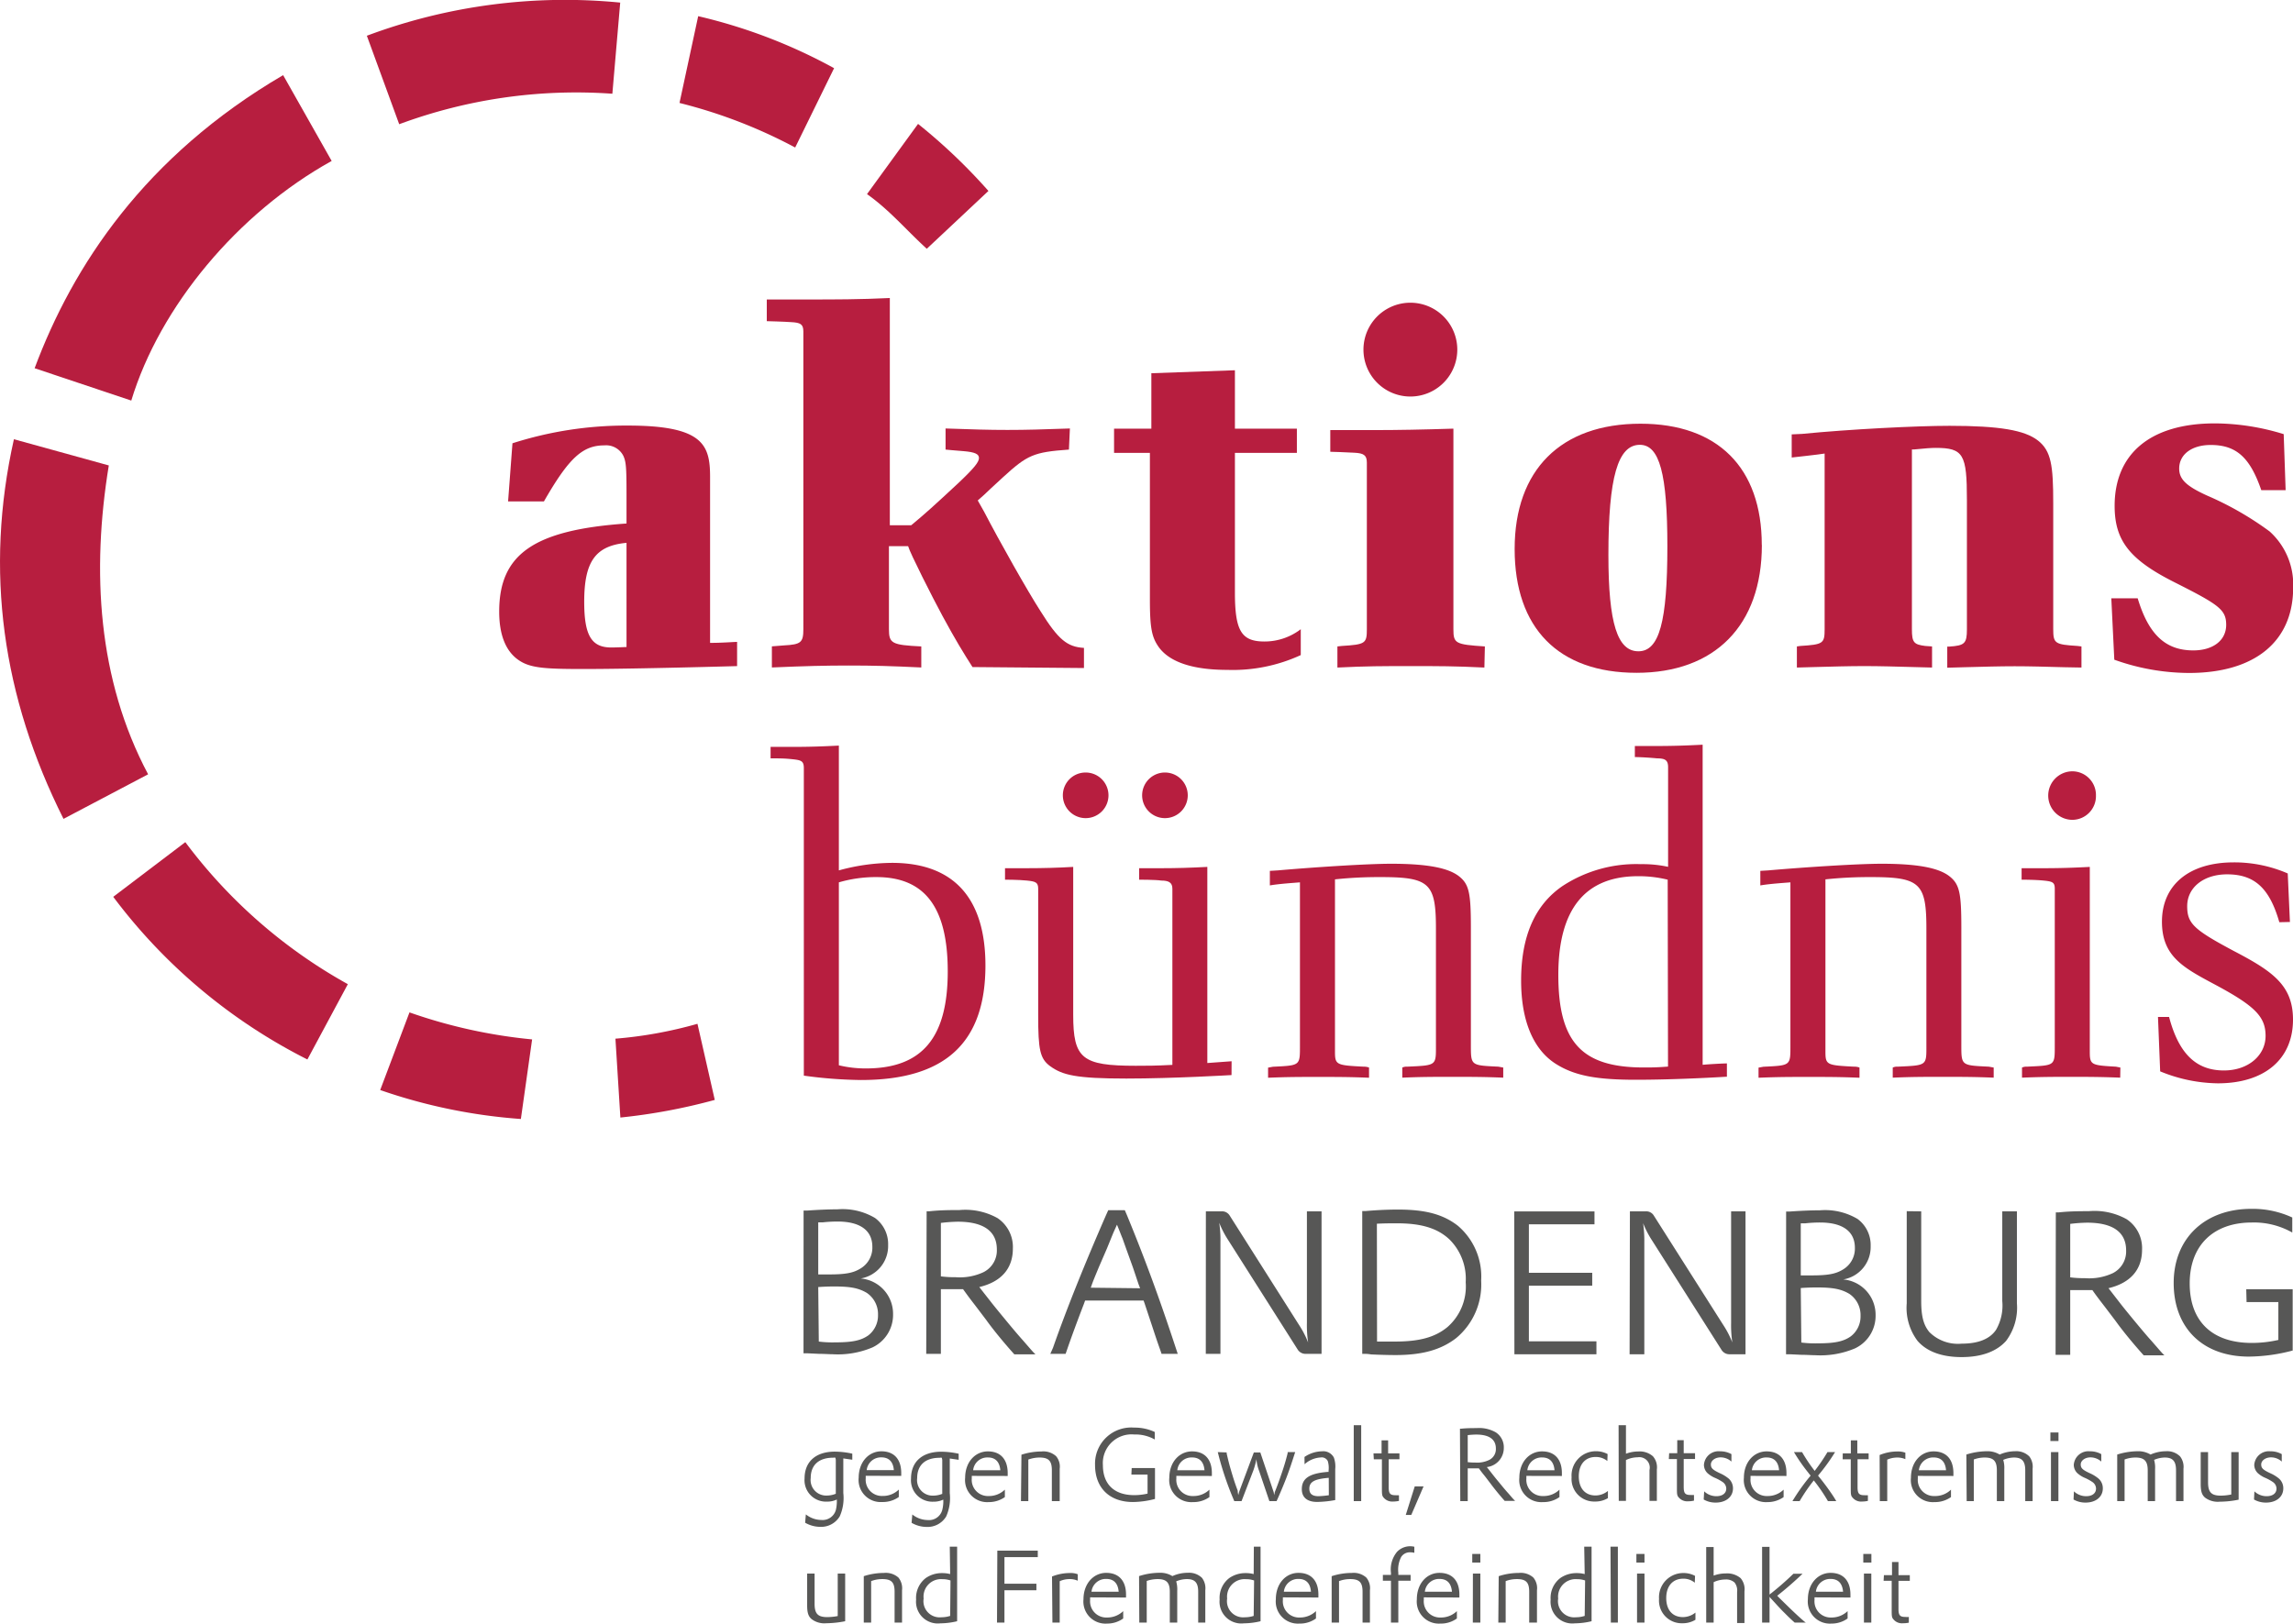
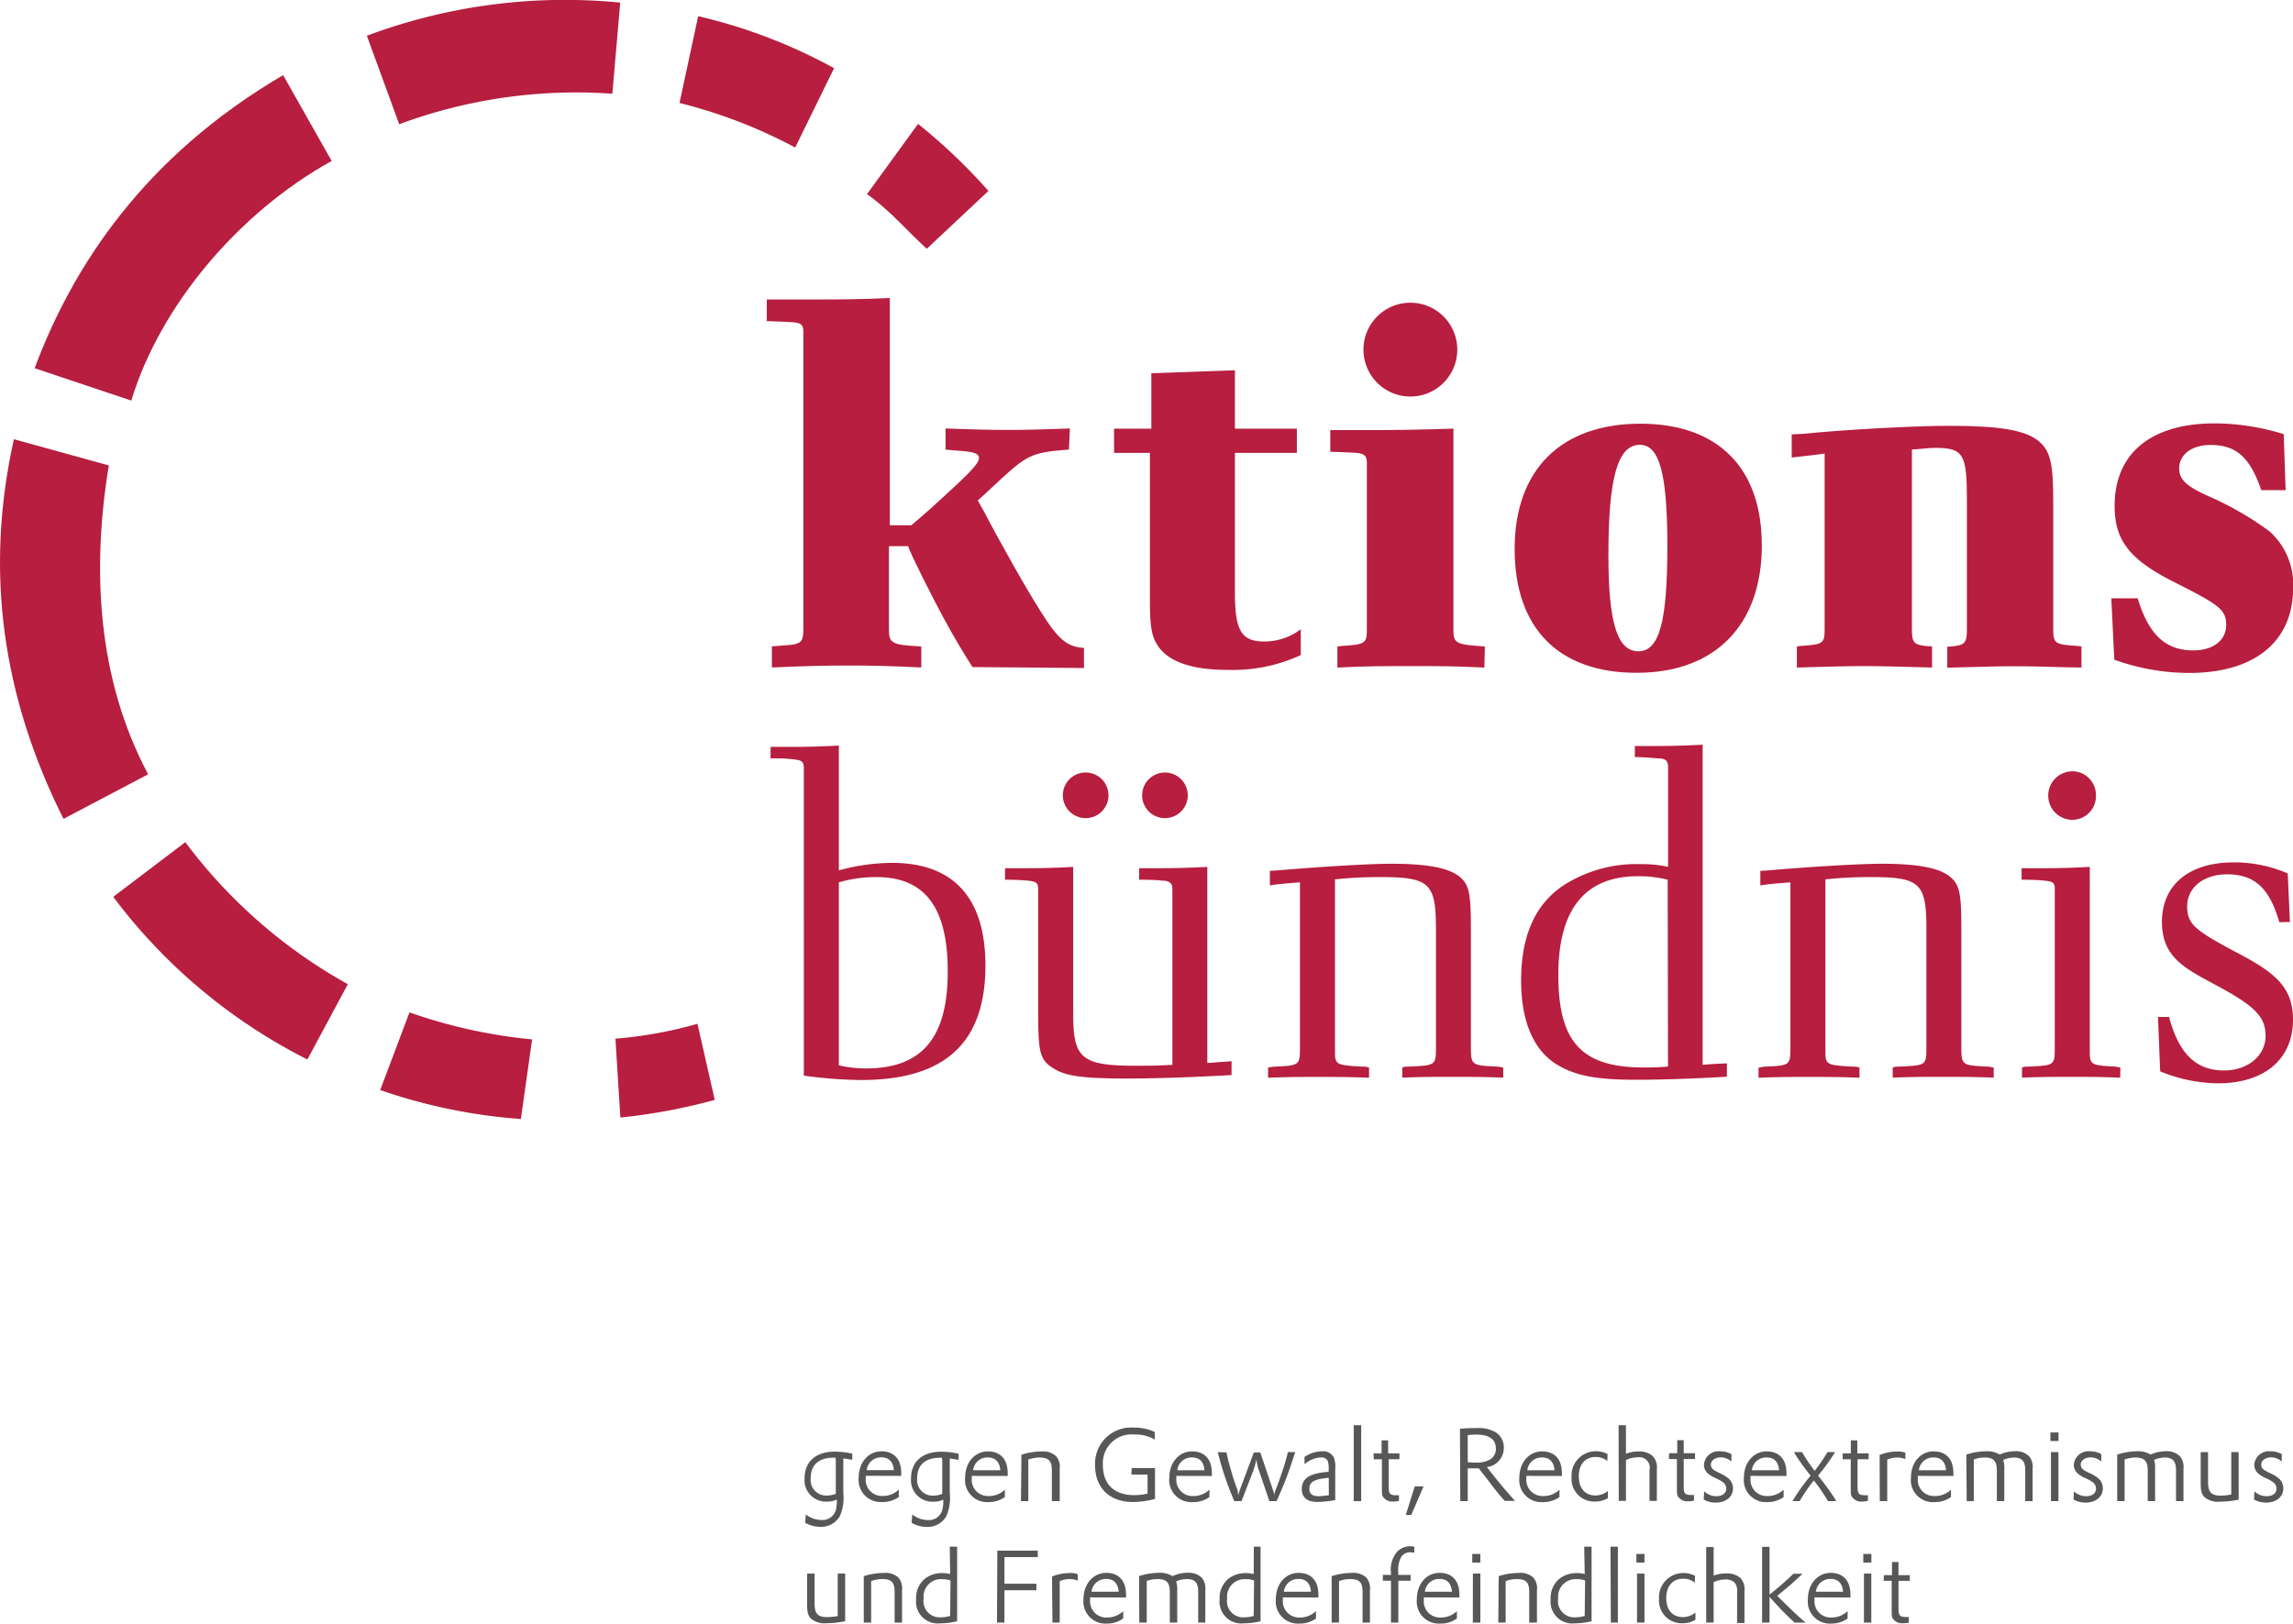
<svg xmlns="http://www.w3.org/2000/svg" viewBox="0 0 283.46 200.77">
  <defs>
    <style>.cls-1{fill:none;}.cls-2{clip-path:url(#clip-path);}.cls-3{fill:#b71e3f;}.cls-4{fill:#575756;}</style>
    <clipPath id="clip-path" transform="translate(0 0)">
      <rect class="cls-1" width="283.46" height="200.77" />
    </clipPath>
  </defs>
  <g id="Ebene_2" data-name="Ebene 2">
    <g id="Ebene_1-2" data-name="Ebene 1">
      <g class="cls-2">
        <path class="cls-3" d="M206.12,67.53c0,9.36-1,13-3.58,13s-3.71-3.41-3.71-11.91C198.83,59,200,55,202.72,55c2.43,0,3.4,3.58,3.4,12.57m11.67-.18c0-9.6-5.47-15-15-15-9.84,0-15.55,5.71-15.55,15.49s5.41,15.31,15.07,15.31,15.49-5.83,15.49-15.8" transform="translate(0 0)" />
-         <path class="cls-3" d="M77.45,80s-1.22.06-1.88.06c-2.44,0-3.35-1.46-3.35-5.65,0-5,1.4-6.93,5.23-7.29Zm13.67,2.37v-3c-.43,0-1.82.12-3.34.12V59c0-3.95-.79-6.38-10.15-6.38a46,46,0,0,0-14.28,2.19L62.81,62h4.43c3.1-5.41,4.8-6.93,7.47-6.93a2.38,2.38,0,0,1,2.37,1.34c.31.72.37,1.39.37,4.67v3.65C66,65.53,61.71,68.51,61.71,75.62c0,2.85.79,4.8,2.25,5.89s3.22,1.21,8.2,1.21c6.38,0,19-.36,19-.36" transform="translate(0 0)" />
        <path class="cls-3" d="M282.55,60.61l-.24-6.93a29.24,29.24,0,0,0-8.51-1.33c-7.9,0-12.39,3.7-12.39,10.2,0,4.26,1.82,6.63,7.35,9.42s6.44,3.4,6.44,5.29-1.58,3.16-4.07,3.16c-3.46,0-5.53-2-6.87-6.44H261l.37,7.59a27.54,27.54,0,0,0,9.23,1.64c8.14,0,12.88-3.89,12.88-10.57a8.83,8.83,0,0,0-2.91-6.93,39,39,0,0,0-7.72-4.43c-2.55-1.16-3.46-2-3.46-3.34,0-1.77,1.58-2.92,3.89-2.92,3.16,0,4.86,1.52,6.26,5.59Z" transform="translate(0 0)" />
        <path class="cls-3" d="M257.31,82.54V79.93l-.49-.06c-2.79-.18-3-.3-3-2.07V62.19c0-4.62-.25-6.44-1.89-7.72s-4.74-1.82-10.93-1.82c-4.07,0-12.34.42-18.23,1l-1.28.06v2.86s3.41-.37,4.07-.49V77.8c0,1.77-.18,1.89-3,2.07l-.43.06v2.61l2.13-.06c2.25-.06,4.31-.12,6.19-.12s4,.06,6.14.12l2.25.06V79.93l-.85-.06c-1.4-.18-1.64-.43-1.64-2.07V55.57h.3c1.34-.13,2.07-.19,2.62-.19,3.46,0,3.88.79,3.88,6.44v16c0,1.77-.3,2-2.18,2.13h-.25v2.61l2.13-.06c2.31-.06,4.31-.12,6.2-.12s3.89.06,6.13.12Z" transform="translate(0 0)" />
        <path class="cls-3" d="M183.56,79.93c-3.65-.24-3.89-.37-3.89-2.13V53c-3.77.12-6.81.18-10,.18h-5.22v2.68c.3,0,1.88.06,3,.12s1.52.3,1.52,1.21V77.8c0,1.76-.18,1.89-3.1,2.07l-.54.06v2.61c3.64-.18,5.59-.18,9.05-.18s5.47,0,9.12.18Z" transform="translate(0 0)" />
        <path class="cls-3" d="M180.15,43.23a5.8,5.8,0,1,0-11.6,0,5.8,5.8,0,0,0,11.6,0" transform="translate(0 0)" />
        <path class="cls-3" d="M160.8,77.8a7.36,7.36,0,0,1-4.49,1.52c-2.86,0-3.65-1.33-3.65-6.07V56h7.66V53h-7.66V45.78l-10.33.37V53h-4.61v3h4.43V74.1c0,3.64.24,4.74,1.16,6,1.39,1.82,4.25,2.73,8.44,2.73A20.06,20.06,0,0,0,160.8,81Z" transform="translate(0 0)" />
        <path class="cls-3" d="M134,82.6V80.11c-2.06-.12-3.16-1-5.34-4.49-1.58-2.44-5.11-8.69-7-12.34l-.79-1.4c.61-.54.91-.79,1.58-1.45L124,59c3-2.74,3.76-3.1,8.14-3.41l.12-2.61c-3.46.12-5.35.18-7.72.18s-4.19-.06-7.65-.18v2.61s1.34.13,2.19.19c1.45.12,1.94.36,1.94.85s-.55,1.21-2.55,3.1c-3,2.79-4,3.7-5.83,5.22H110V36.85c-3.76.18-6.8.18-10,.18H94.79v2.68s2.25.06,3,.12c1.15.06,1.52.24,1.52,1.15V77.8c0,1.64-.3,1.89-2.37,2l-1.52.12v2.61c4.19-.18,6.56-.24,9.54-.24s5.16.06,8.93.24V79.93c-3.64-.18-4-.37-4-2.13V67.53h2.37c.24.86,3,6.32,4.25,8.63,1.58,2.92,2.62,4.62,3.71,6.32Z" transform="translate(0 0)" />
        <path class="cls-3" d="M206.2,131.88c-1.42.11-2.08.11-3,.11-7.66,0-10.56-3.12-10.56-11.45,0-8.15,3.34-12.2,9.85-12.2a15,15,0,0,1,3.67.43Zm7.28,1.2v-1.59c-.6,0-2.41.11-3,.17V92.08c-2.08.11-3.78.16-5.53.16s-2.85,0-2.85,0v1.37c.77,0,2.2.1,2.74.16,1,0,1.37.22,1.37,1.09v12.32a15,15,0,0,0-3.39-.33,16.62,16.62,0,0,0-9.64,2.69c-3.45,2.35-5.14,6.24-5.14,11.71,0,5,1.53,8.6,4.38,10.35,2.29,1.42,5,1.91,9.8,1.91,5.36,0,11.27-.38,11.27-.38" transform="translate(0 0)" />
        <path class="cls-3" d="M117.16,120.11c0,8.15-3.12,12-10.13,12a14.16,14.16,0,0,1-3.33-.39V109.1a16.25,16.25,0,0,1,4.65-.65c6,0,8.81,3.77,8.81,11.66m4.66-.72c0-8.37-3.95-12.7-11.55-12.7a25.4,25.4,0,0,0-6.57.93V92.19c-2.09.11-3.78.16-5.59.16l-2.85,0v1.42c1.26,0,1.7,0,2.74.11s1.37.22,1.37,1.09V133a55.3,55.3,0,0,0,7.06.54c10.4,0,15.39-4.59,15.39-14.18" transform="translate(0 0)" />
        <path class="cls-3" d="M283.08,114l-.27-6a16.59,16.59,0,0,0-6.68-1.37c-5.53,0-8.87,2.8-8.87,7.34,0,4.22,2.57,5.64,6.35,7.66,5.15,2.74,6.46,4.06,6.46,6.46s-2.13,4.27-5.15,4.27c-3.44,0-5.58-2.08-6.78-6.62h-1.37l.27,6.73a19.27,19.27,0,0,0,7.12,1.48c5.8,0,9.3-3,9.3-7.88,0-4.27-2.57-6-7.33-8.49-4.93-2.63-5.75-3.39-5.75-5.53,0-2.35,2.08-3.94,4.93-3.94,3.39,0,5.25,1.7,6.46,5.92Z" transform="translate(0 0)" />
        <path class="cls-3" d="M262.12,132l-.55-.11c-3.07-.17-3.23-.22-3.23-1.86V107.19c-2.08.11-3.78.16-5.59.16-.38,0-2,0-2.84,0v1.42s1.64,0,2.73.11,1.37.22,1.37,1v19.21c0,2.74.11,2.63-3.45,2.8a1.28,1.28,0,0,0-.6.11v1.25c2.47-.1,3.89-.1,6-.1s3.62,0,6.14.1Z" transform="translate(0 0)" />
        <path class="cls-3" d="M259.1,98.37a2.93,2.93,0,0,0-2.9-3,3,3,0,0,0-3,3,3,3,0,0,0,3,3,2.93,2.93,0,0,0,2.9-3" transform="translate(0 0)" />
        <path class="cls-3" d="M246.46,132l-.6-.11c-3.45-.17-3.4-.11-3.4-2.8V114.69c0-4.27-.22-5.37-1.48-6.35s-3.72-1.54-8.37-1.54c-3,0-9.69.44-14,.82l-1,.06v1.8c1.2-.21,3.06-.32,3.72-.38v20c0,2.69.11,2.63-3.34,2.8l-.6.11v1.25c2.46-.1,3.78-.1,6.19-.1s3.83,0,6.29.1V132a1.76,1.76,0,0,0-.66-.11c-3.39-.17-3.55-.22-3.55-1.86v-21.3a51.66,51.66,0,0,1,5.69-.28c6,0,6.79.77,6.79,6.36v14.28c0,2.69.16,2.63-3.56,2.8a1.26,1.26,0,0,0-.6.11v1.25c2.41-.1,3.72-.1,6.18-.1s3.84,0,6.3.1Z" transform="translate(0 0)" />
        <path class="cls-3" d="M185.83,132l-.6-.11c-3.45-.17-3.4-.11-3.4-2.8V114.69c0-4.27-.22-5.37-1.48-6.35s-3.72-1.54-8.37-1.54c-3,0-9.69.44-14,.82l-1,.06v1.8c1.2-.21,3.06-.32,3.72-.38v20c0,2.69.11,2.63-3.34,2.8l-.6.11v1.25c2.46-.1,3.78-.1,6.19-.1s3.83,0,6.29.1V132a1.76,1.76,0,0,0-.66-.11c-3.39-.17-3.55-.22-3.55-1.86v-21.3a51.66,51.66,0,0,1,5.69-.28c6,0,6.79.77,6.79,6.36v14.28c0,2.69.16,2.63-3.56,2.8a1.26,1.26,0,0,0-.6.11v1.25c2.41-.1,3.72-.1,6.18-.1s3.84,0,6.3.1Z" transform="translate(0 0)" />
        <path class="cls-3" d="M152.25,131.22s-2.3.16-3,.22V107.19c-2.08.11-3.83.16-5.58.16l-2.85,0v1.42s2.08,0,2.74.11c.88,0,1.37.22,1.37,1v21.79c-2.08.11-3.18.11-4.54.11-6.63,0-7.72-.88-7.72-6.3V107.19c-1.86.11-3.78.16-5.64.16l-2.79,0v1.42s1.69,0,2.73.11,1.37.22,1.37,1v15.66c0,4.27.22,5.36,1.48,6.29,1.53,1.1,3.17,1.53,9.42,1.53,5.8,0,13-.43,13-.43Z" transform="translate(0 0)" />
        <path class="cls-3" d="M141.19,98.32a2.82,2.82,0,1,0,2.85-2.8,2.82,2.82,0,0,0-2.85,2.8" transform="translate(0 0)" />
        <path class="cls-3" d="M131.39,98.32a2.82,2.82,0,1,0,2.85-2.8,2.81,2.81,0,0,0-2.85,2.8" transform="translate(0 0)" />
-         <path class="cls-4" d="M277.72,161h3.93v4.68a14.9,14.9,0,0,1-3.28.37c-4.9,0-7.68-2.66-7.68-7.36s2.93-7.53,7.68-7.53a9.6,9.6,0,0,1,5,1.24v-1.86a11.66,11.66,0,0,0-5.07-1.07c-5.74,0-9.59,3.65-9.59,9.17s3.55,9.1,9.29,9.1a21.75,21.75,0,0,0,5.42-.75v-7.58h-5.74Zm-21.8-9.67a19.63,19.63,0,0,1,2.09-.15c3.18,0,4.82,1.17,4.82,3.43a3,3,0,0,1-1.64,2.81,6.9,6.9,0,0,1-3.48.62,12.7,12.7,0,0,1-1.79-.1Zm-1.81,16.19h1.81v-8l.37,0c.63,0,1.1,0,1.37,0s.57,0,1,0c.39.55.64.9,1.54,2.06l1.32,1.74c1,1.4,2.43,3.09,3.48,4.26h2.56c-.23-.23-.35-.35-.72-.78l-.87-1c-.48-.52-1.32-1.52-2.32-2.73-.64-.78-1.12-1.37-1.41-1.74L261,159.73l-.35-.45c2.71-.64,4.15-2.29,4.15-4.75a4.3,4.3,0,0,0-1.89-3.77,8.16,8.16,0,0,0-4.72-1c-1,0-2.34,0-3.7.15l-.35,0Zm-18.4-17.76v11.39a6.78,6.78,0,0,0,1.34,4.65c1.15,1.32,3,2,5.45,2s4.32-.69,5.49-2a6.83,6.83,0,0,0,1.34-4.65V149.78h-1.81v11.09a6,6,0,0,1-.77,3.56c-.77,1.14-2.21,1.71-4.25,1.71a5,5,0,0,1-4-1.44c-.69-.84-1-1.89-1-3.83V149.78Zm-13.1,9.5c.79-.05,1.29-.07,2-.07,2,0,3,.2,4,.79a3.16,3.16,0,0,1,1.39,2.71,3.09,3.09,0,0,1-1.2,2.54c-.91.65-2,.87-4.12.87a12.94,12.94,0,0,1-2-.1Zm0-8,.57,0a16,16,0,0,1,1.82-.1c2.78,0,4.3,1.09,4.3,3.13a3,3,0,0,1-1.47,2.68c-.89.55-1.86.73-3.88.73h-1.34Zm-1.82,16.19h.43l1.49.07c.67,0,1.24.05,1.71.05a11,11,0,0,0,4.88-.84,4.45,4.45,0,0,0,2.56-4.13,4.38,4.38,0,0,0-4-4.4,4.07,4.07,0,0,0,3.39-4.13,4,4,0,0,0-1.62-3.35,7.86,7.86,0,0,0-4.65-1.07c-1,0-2.26.05-3.7.15l-.48,0Zm-19.34,0h1.82v-13.8a15.2,15.2,0,0,0-.15-2.41,11.83,11.83,0,0,0,1.12,2.16l8.6,13.55a1.14,1.14,0,0,0,1,.5h1.94V149.78H214v13.78a14.35,14.35,0,0,0,.15,2.43,11.83,11.83,0,0,0-1.12-2.16l-8.6-13.55a1.09,1.09,0,0,0-1-.5h-1.94Zm-14.24,0h10.14v-1.6H189v-6.88h7.83v-1.59H189v-6h8.11v-1.59h-9.92Zm-17-16.14c1-.05,1.67-.05,2.49-.05,3,0,5,.6,6.49,2a6.86,6.86,0,0,1,2,5.29,6.67,6.67,0,0,1-2.26,5.54c-1.54,1.27-3.48,1.79-6.49,1.79-.72,0-1.26,0-2.21,0Zm-1.81,16.09c.49,0,.69,0,1.09.07,1,.05,2.26.08,3,.08,3.35,0,5.64-.65,7.51-2.09a8.6,8.6,0,0,0,3.1-7.11,8.24,8.24,0,0,0-2.88-6.79c-1.79-1.39-3.95-2-7.38-2-1.2,0-2.46.05-4,.18l-.44,0Zm-19.34,0h1.81v-13.8a14.11,14.11,0,0,0-.15-2.41,11.83,11.83,0,0,0,1.12,2.16l8.6,13.55a1.14,1.14,0,0,0,1,.5h1.93V149.78h-1.81v13.78a14.35,14.35,0,0,0,.15,2.43,11.83,11.83,0,0,0-1.12-2.16L152,150.28a1.09,1.09,0,0,0-1-.5h-1.93Zm-14.22-8.18c.29-.85.47-1.25,1-2.54l1-2.31.79-1.94.45-1c.35.84.47,1.19.7,1.74.32.92.89,2.48,1.29,3.6l.67,2,.2.52Zm-5,8.18h1.89l.15-.43c.49-1.44,1.36-3.8,2.11-5.74l.15-.42h7.23l.13.37.94,2.83c.25.75.57,1.75,1,2.94l.15.45h2l-.27-.82c-2-6.07-3.78-10.92-6-16.31l-.27-.63H137l-.27.6c-2.74,6.27-4.95,11.81-6.56,16.41Zm-13.53-16.19a19.8,19.8,0,0,1,2.09-.15c3.18,0,4.83,1.17,4.83,3.43a3,3,0,0,1-1.65,2.81,6.9,6.9,0,0,1-3.48.62,12.7,12.7,0,0,1-1.79-.1Zm-1.81,16.19h1.81v-8l.38,0c.62,0,1.09,0,1.36,0s.58,0,1,0c.4.55.64.9,1.54,2.06l1.32,1.74c1,1.4,2.43,3.09,3.48,4.26H128c-.23-.23-.35-.35-.72-.78l-.87-1c-.47-.52-1.32-1.52-2.31-2.73-.65-.78-1.12-1.37-1.42-1.74l-1.27-1.62-.35-.45c2.71-.64,4.15-2.29,4.15-4.75a4.3,4.3,0,0,0-1.89-3.77,8.16,8.16,0,0,0-4.72-1c-1,0-2.34,0-3.7.15l-.35,0Zm-13.35-8.26c.79-.05,1.29-.07,2-.07,2,0,3,.2,4,.79a3.16,3.16,0,0,1,1.39,2.71,3.11,3.11,0,0,1-1.19,2.54c-.92.65-2,.87-4.13.87a12.94,12.94,0,0,1-2-.1Zm0-8,.57,0a16,16,0,0,1,1.82-.1c2.78,0,4.3,1.09,4.3,3.13a3,3,0,0,1-1.47,2.68c-.89.55-1.86.73-3.88.73h-1.34Zm-1.82,16.19h.43l1.49.07c.67,0,1.24.05,1.71.05a11,11,0,0,0,4.88-.84,4.45,4.45,0,0,0,2.56-4.13,4.38,4.38,0,0,0-4-4.4,4.07,4.07,0,0,0,3.39-4.13,4,4,0,0,0-1.62-3.35,7.86,7.86,0,0,0-4.65-1.07c-1,0-2.26.05-3.7.15l-.48,0Z" transform="translate(0 0)" />
        <path class="cls-4" d="M232.85,195.46h1V199c0,.78,0,1,.22,1.23a1.35,1.35,0,0,0,1.18.48,3.45,3.45,0,0,0,.72-.07v-.71a2.22,2.22,0,0,1-.43,0c-.68,0-.85-.21-.85-1v-3.46h1.4v-.71h-1.4v-1.62h-.8v1.62h-1Zm-2.51-2.25h1v-1.07h-1Zm.08,7.42h.91v-6.06h-.91Zm-5.94-3.82a1.78,1.78,0,0,1,1.82-1.58c.92,0,1.45.53,1.54,1.58Zm4.27.72v-.36c0-1.71-.89-2.69-2.45-2.69s-2.81,1.32-2.81,3.27a2.73,2.73,0,0,0,2.91,3,3.35,3.35,0,0,0,2-.63v-.91a2.84,2.84,0,0,1-2,.79,2,2,0,0,1-2.09-2.17c0-.07,0-.19,0-.32Zm-10.92,3.1h.92v-3.18l.22.25.38.41.39.43c.45.48.61.65.87.9.45.46.84.83,1.25,1.19h1.37l-.16-.12c-.93-.78-2.16-2-3.18-3l-.19-.2c1.13-.89,2.1-1.74,3.13-2.72H221.7a35.77,35.77,0,0,1-2.95,2.57v-5.9h-.92Zm-6.91,0h.92v-5a3.46,3.46,0,0,1,1.45-.33,1.54,1.54,0,0,1,1.13.37,1.59,1.59,0,0,1,.32,1.19v3.82h.91v-3.91a2.11,2.11,0,0,0-.48-1.64,2.58,2.58,0,0,0-1.82-.58,4.27,4.27,0,0,0-1.51.27v-3.53h-.92Zm-1.38-5.78a3,3,0,0,0-1.45-.35,3,3,0,0,0-3,3.21,2.8,2.8,0,0,0,2.9,3,3,3,0,0,0,1.6-.43v-.89a2.48,2.48,0,0,1-1.54.56c-1.29,0-2.07-.88-2.07-2.36s.81-2.39,2.1-2.39a2.16,2.16,0,0,1,1.43.5Zm-7.25-1.64h1v-1.07h-1Zm.08,7.42h.92v-6.06h-.92Zm-3.24,0H200v-9.39h-.91Zm-3.23-.83a3.44,3.44,0,0,1-1.09.17,2,2,0,0,1-2.19-2.31,2.17,2.17,0,0,1,2.33-2.4,3,3,0,0,1,1,.16Zm0-5.17a3.81,3.81,0,0,0-1-.12,3.48,3.48,0,0,0-2,.6,3.08,3.08,0,0,0-1.21,2.67,2.69,2.69,0,0,0,3,2.94,9,9,0,0,0,2.06-.26v-9.22h-.91Zm-10.68,6h.91V195.5a3.86,3.86,0,0,1,1.39-.25c1.13,0,1.52.41,1.52,1.57v3.81H190v-4a2.05,2.05,0,0,0-.45-1.57,2.34,2.34,0,0,0-1.8-.57,8,8,0,0,0-2.48.4ZM182,193.21h1v-1.07h-1Zm.07,7.42H183v-6.06h-.92Zm-5.93-3.82a1.77,1.77,0,0,1,1.81-1.58c.93,0,1.45.53,1.54,1.58Zm4.27.72v-.36c0-1.71-.89-2.69-2.46-2.69s-2.8,1.32-2.8,3.27a2.73,2.73,0,0,0,2.9,3,3.35,3.35,0,0,0,2.05-.63v-.91a2.81,2.81,0,0,1-2,.79,2,2,0,0,1-2.09-2.17c0-.07,0-.19,0-.32Zm-9.46-2.08h1v5.18h.91v-5.18h1.52v-.72h-1.52v-.26a3.45,3.45,0,0,1,.35-1.95,1.26,1.26,0,0,1,1.12-.58,2,2,0,0,1,.51.06v-.75a2.25,2.25,0,0,0-2.14.63,3.42,3.42,0,0,0-.75,2.59v.26h-1Zm-6.33,5.18h.91V195.5a3.86,3.86,0,0,1,1.39-.25c1.13,0,1.52.41,1.52,1.57v3.81h.91v-4a2.05,2.05,0,0,0-.45-1.57,2.34,2.34,0,0,0-1.8-.57,8,8,0,0,0-2.48.4Zm-5.91-3.82a1.77,1.77,0,0,1,1.81-1.58c.93,0,1.46.53,1.54,1.58Zm4.27.72v-.36c0-1.71-.89-2.69-2.46-2.69s-2.8,1.32-2.8,3.27a2.73,2.73,0,0,0,2.9,3,3.36,3.36,0,0,0,2.06-.63v-.91a2.85,2.85,0,0,1-2,.79,2,2,0,0,1-2.09-2.17c0-.07,0-.19,0-.32Zm-8,2.27a3.44,3.44,0,0,1-1.09.17,2,2,0,0,1-2.19-2.31,2.17,2.17,0,0,1,2.33-2.4,3,3,0,0,1,1,.16Zm0-5.17a3.75,3.75,0,0,0-1-.12,3.48,3.48,0,0,0-2,.6,3.08,3.08,0,0,0-1.21,2.67,2.69,2.69,0,0,0,3,2.94,9,9,0,0,0,2.06-.26v-9.22H155Zm-14.14,6h.92v-5.15a4.11,4.11,0,0,1,1.35-.23c1.09,0,1.5.43,1.5,1.57v3.81h.92V196.7a3.47,3.47,0,0,0-.13-1.17,3.42,3.42,0,0,1,1.33-.28c1,0,1.39.46,1.39,1.57v3.81H149v-4a2.13,2.13,0,0,0-.41-1.53,2.29,2.29,0,0,0-1.75-.63,4.63,4.63,0,0,0-1.91.41,2.84,2.84,0,0,0-1.59-.41,8.39,8.39,0,0,0-2.53.41Zm-5.91-3.82a1.78,1.78,0,0,1,1.82-1.58c.93,0,1.45.53,1.54,1.58Zm4.27.72v-.36c0-1.71-.89-2.69-2.45-2.69s-2.81,1.32-2.81,3.27a2.73,2.73,0,0,0,2.91,3,3.35,3.35,0,0,0,2-.63v-.91a2.82,2.82,0,0,1-2,.79,2,2,0,0,1-2.09-2.17c0-.07,0-.19,0-.32Zm-9.1,3.1H131v-5.12a2.92,2.92,0,0,1,1.23-.26,2.4,2.4,0,0,1,1,.2v-.8a2.45,2.45,0,0,0-1-.15,6,6,0,0,0-2.18.43Zm-6.85,0h.92v-4h3.95v-.81h-3.95v-3.29h4.12v-.8h-5Zm-5.79-.83a3.49,3.49,0,0,1-1.09.17,2,2,0,0,1-2.19-2.31,2.16,2.16,0,0,1,2.32-2.4,3,3,0,0,1,1,.16Zm0-5.17a3.83,3.83,0,0,0-1-.12,3.47,3.47,0,0,0-2,.6,3.08,3.08,0,0,0-1.21,2.67,2.69,2.69,0,0,0,3,2.94,9,9,0,0,0,2.07-.26v-9.22h-.91Zm-10.68,6h.91V195.5a3.82,3.82,0,0,1,1.39-.25c1.13,0,1.51.41,1.51,1.57v3.81h.92v-4a2.09,2.09,0,0,0-.45-1.57,2.36,2.36,0,0,0-1.8-.57,8,8,0,0,0-2.48.4Zm-7-6.06v3.92c0,.9.14,1.35.54,1.7a2.59,2.59,0,0,0,1.82.52,12.71,12.71,0,0,0,2.34-.25v-5.89h-.92v5.25a7.16,7.16,0,0,1-1.3.13c-1.16,0-1.56-.42-1.56-1.65v-3.73Z" transform="translate(0 0)" />
        <path class="cls-4" d="M278.64,185.41a2.93,2.93,0,0,0,1.49.38c1.27,0,2.13-.71,2.13-1.75a1.58,1.58,0,0,0-.5-1.19,4.4,4.4,0,0,0-1.11-.69c-.92-.43-1.12-.64-1.12-1.09s.5-.87,1.2-.87a1.94,1.94,0,0,1,1.34.52v-.92a2.77,2.77,0,0,0-1.4-.35,1.81,1.81,0,0,0-2,1.69,1.44,1.44,0,0,0,.43,1,3.31,3.31,0,0,0,1,.62,5.91,5.91,0,0,1,.86.48,1,1,0,0,1,.46.82c0,.58-.47.94-1.21.94a2.17,2.17,0,0,1-1.52-.6Zm-6.59-5.86v3.91c0,.91.13,1.36.53,1.71a2.61,2.61,0,0,0,1.82.51,11.9,11.9,0,0,0,2.34-.25v-5.88h-.91v5.24a6.56,6.56,0,0,1-1.31.14c-1.16,0-1.56-.43-1.56-1.65v-3.73Zm-10.32,6.06h.91v-5.15a3.91,3.91,0,0,1,1.36-.24c1.08,0,1.5.44,1.5,1.58v3.81h.91v-3.94a3.45,3.45,0,0,0-.12-1.16,3.44,3.44,0,0,1,1.32-.29c1,0,1.39.47,1.39,1.58v3.81h.92v-4a2.11,2.11,0,0,0-.42-1.53,2.27,2.27,0,0,0-1.75-.64,4.79,4.79,0,0,0-1.9.41,2.94,2.94,0,0,0-1.59-.41,8.72,8.72,0,0,0-2.53.41Zm-5.4-.2a2.93,2.93,0,0,0,1.49.38c1.27,0,2.13-.71,2.13-1.75a1.58,1.58,0,0,0-.5-1.19,4.4,4.4,0,0,0-1.11-.69c-.92-.43-1.12-.64-1.12-1.09s.5-.87,1.2-.87a2,2,0,0,1,1.34.52v-.92a2.77,2.77,0,0,0-1.4-.35,1.81,1.81,0,0,0-2,1.69,1.44,1.44,0,0,0,.43,1,3.31,3.31,0,0,0,1,.62,5.91,5.91,0,0,1,.86.48,1,1,0,0,1,.46.82c0,.58-.47.94-1.21.94a2.17,2.17,0,0,1-1.52-.6Zm-2.86-7.23h1v-1.06h-1Zm.07,7.43h.92v-6.06h-.92Zm-10.42,0H244v-5.15a3.9,3.9,0,0,1,1.35-.24c1.09,0,1.5.44,1.5,1.58v3.81h.92v-3.94a3.4,3.4,0,0,0-.13-1.16,3.48,3.48,0,0,1,1.33-.29c1,0,1.39.47,1.39,1.58v3.81h.91v-4a2.11,2.11,0,0,0-.41-1.53,2.28,2.28,0,0,0-1.75-.64,4.84,4.84,0,0,0-1.91.41,2.92,2.92,0,0,0-1.59-.41,8.72,8.72,0,0,0-2.53.41Zm-5.91-3.82a1.78,1.78,0,0,1,1.82-1.58c.93,0,1.45.53,1.54,1.58Zm4.27.71v-.35c0-1.71-.88-2.69-2.45-2.69s-2.8,1.31-2.8,3.27a2.72,2.72,0,0,0,2.9,3,3.41,3.41,0,0,0,2.05-.62v-.92a2.77,2.77,0,0,1-2,.79,2,2,0,0,1-2.1-2.16c0-.08,0-.19,0-.33Zm-9.1,3.11h.92v-5.13a3.1,3.1,0,0,1,1.24-.26,2.47,2.47,0,0,1,1,.2v-.8a2.74,2.74,0,0,0-1-.15,5.77,5.77,0,0,0-2.18.44Zm-4.59-5.17h1v3.5c0,.79,0,1,.23,1.24a1.35,1.35,0,0,0,1.18.48,3.36,3.36,0,0,0,.71-.08v-.7a3.32,3.32,0,0,1-.43,0c-.67,0-.85-.21-.85-1v-3.45H231v-.72h-1.4v-1.61h-.8v1.61h-1Zm-5.32,5.17a21.5,21.5,0,0,1,1.75-2.56,21,21,0,0,1,1.75,2.56H227c-.17-.29-.3-.51-.58-.92-.44-.64-.84-1.19-1.43-1.93l-.15-.18-.09-.13.1-.12a23.6,23.6,0,0,0,2-2.78h-.94a22.08,22.08,0,0,1-1.58,2.32,20.94,20.94,0,0,1-1.56-2.32h-1a22.08,22.08,0,0,0,1.75,2.52l.2.26.11.12-.1.13-.15.18a24.89,24.89,0,0,0-2,2.85Zm-5.9-3.82a1.76,1.76,0,0,1,1.82-1.58c.92,0,1.45.53,1.54,1.58Zm4.27.71v-.35c0-1.71-.89-2.69-2.45-2.69s-2.81,1.31-2.81,3.27a2.73,2.73,0,0,0,2.91,3,3.41,3.41,0,0,0,2-.62v-.92a2.81,2.81,0,0,1-2,.79,2,2,0,0,1-2.09-2.16c0-.08,0-.19,0-.33Zm-10.23,2.91a2.9,2.9,0,0,0,1.49.38c1.26,0,2.13-.71,2.13-1.75a1.62,1.62,0,0,0-.5-1.19,4.51,4.51,0,0,0-1.12-.69c-.91-.43-1.11-.64-1.11-1.09s.5-.87,1.2-.87a2,2,0,0,1,1.34.52v-.92a2.82,2.82,0,0,0-1.4-.35,1.81,1.81,0,0,0-2,1.69,1.44,1.44,0,0,0,.43,1,3.37,3.37,0,0,0,1,.62,5.65,5.65,0,0,1,.87.48,1,1,0,0,1,.46.82c0,.58-.48.94-1.21.94a2.17,2.17,0,0,1-1.52-.6Zm-4.31-5h1v3.5c0,.79,0,1,.22,1.24a1.38,1.38,0,0,0,1.18.48,3.29,3.29,0,0,0,.71-.08v-.7a3.1,3.1,0,0,1-.42,0c-.68,0-.85-.21-.85-1v-3.45h1.4v-.72h-1.4v-1.61h-.8v1.61h-1Zm-6.19,5.17H201v-5.05a3.39,3.39,0,0,1,1.45-.34,1.29,1.29,0,0,1,1.46,1.57v3.82h.91V181.7a2.08,2.08,0,0,0-.49-1.64,2.49,2.49,0,0,0-1.81-.59,4.34,4.34,0,0,0-1.52.28v-3.53h-.91Zm-1.38-5.79a3,3,0,0,0-1.45-.35,3,3,0,0,0-3,3.22,2.79,2.79,0,0,0,2.89,3,3,3,0,0,0,1.6-.42v-.89a2.44,2.44,0,0,1-1.54.56c-1.28,0-2.06-.89-2.06-2.37s.8-2.39,2.09-2.39a2.24,2.24,0,0,1,1.44.5Zm-9.92,2a1.77,1.77,0,0,1,1.82-1.58c.93,0,1.45.53,1.54,1.58Zm4.27.71v-.35c0-1.71-.89-2.69-2.45-2.69s-2.81,1.31-2.81,3.27a2.73,2.73,0,0,0,2.91,3,3.41,3.41,0,0,0,2.05-.62v-.92a2.78,2.78,0,0,1-2,.79,2,2,0,0,1-2.09-2.16c0-.08,0-.19,0-.33Zm-11.64-5.05a9.73,9.73,0,0,1,1.05-.07c1.6,0,2.43.59,2.43,1.73a1.49,1.49,0,0,1-.83,1.41,3.42,3.42,0,0,1-1.75.32,6.41,6.41,0,0,1-.9-.05Zm-.92,8.16h.92v-4.05h.19c.31,0,.55,0,.68,0s.29,0,.51,0c.2.28.32.45.77,1l.67.88c.52.7,1.22,1.55,1.75,2.14h1.29a5.26,5.26,0,0,1-.37-.39l-.43-.5c-.24-.26-.67-.76-1.17-1.38-.32-.38-.56-.68-.71-.87l-.64-.82-.18-.22a2.37,2.37,0,0,0,2.1-2.39,2.19,2.19,0,0,0-1-1.91,4.15,4.15,0,0,0-2.37-.52c-.52,0-1.18,0-1.87.07l-.18,0Zm-6.74,1.71h.68l1.52-3.53h-1.09Zm-3.95-6.88h1v3.5c0,.79,0,1,.22,1.24a1.38,1.38,0,0,0,1.18.48,3.29,3.29,0,0,0,.71-.08v-.7a3.1,3.1,0,0,1-.42,0c-.68,0-.85-.21-.85-1v-3.45H173v-.72h-1.4v-1.61h-.81v1.61h-1Zm-2.48,5.17h.92v-9.39h-.92Zm-3.08-.73A12,12,0,0,1,163,185c-.78,0-1.14-.3-1.14-.93,0-.85.65-1.2,2.4-1.34Zm-3-3.83a3.24,3.24,0,0,1,2-.84.83.83,0,0,1,.87.45,2.94,2.94,0,0,1,.1,1.16V182h-.14c-2.23.18-3.17.8-3.17,2.13,0,1,.64,1.58,1.9,1.58a13.58,13.58,0,0,0,2.23-.23v-3.83a3.29,3.29,0,0,0-.17-1.43,1.48,1.48,0,0,0-1.47-.77,3.94,3.94,0,0,0-2.16.7Zm-10.73-1.5.07.27a38.08,38.08,0,0,0,1.88,5.57l.09.22h.9l1.44-3.74a9.54,9.54,0,0,0,.4-1.45,5.23,5.23,0,0,0,.33,1.45l1.27,3.74h.89l.1-.22c.38-.85.8-1.85,1.12-2.68.38-1,.66-1.86,1-2.91l.08-.25h-.93l0,.13c-.25,1-.47,1.72-.85,2.81-.31.91-.53,1.48-.74,2l-.07.37-.07-.37-1.65-4.9H155l-1.83,4.9-.09.37-.07-.37,0-.16c-.33-.88-.48-1.34-.76-2.28s-.38-1.34-.61-2.33l0-.13Zm-5,2.24a1.76,1.76,0,0,1,1.82-1.58c.92,0,1.45.53,1.54,1.58Zm4.27.71v-.35c0-1.71-.89-2.69-2.45-2.69s-2.81,1.31-2.81,3.27a2.73,2.73,0,0,0,2.91,3,3.41,3.41,0,0,0,2.05-.62v-.92a2.81,2.81,0,0,1-2,.79,2,2,0,0,1-2.09-2.16c0-.08,0-.19,0-.33Zm-9.95-.17h2v2.35a7.27,7.27,0,0,1-1.65.19c-2.46,0-3.87-1.34-3.87-3.71a3.55,3.55,0,0,1,3.87-3.79,4.86,4.86,0,0,1,2.54.62v-.93a5.84,5.84,0,0,0-2.55-.54,4.47,4.47,0,0,0-4.83,4.62c0,2.83,1.79,4.58,4.68,4.58a11.11,11.11,0,0,0,2.73-.38v-3.82H139.9Zm-13.65,3.28h.91v-5.14a4.09,4.09,0,0,1,1.39-.25c1.13,0,1.52.42,1.52,1.58v3.81H131v-4a2,2,0,0,0-.45-1.56,2.34,2.34,0,0,0-1.8-.58,8.27,8.27,0,0,0-2.48.4Zm-5.91-3.82a1.76,1.76,0,0,1,1.82-1.58c.92,0,1.45.53,1.54,1.58Zm4.27.71v-.35c0-1.71-.89-2.69-2.45-2.69s-2.81,1.31-2.81,3.27a2.73,2.73,0,0,0,2.91,3,3.41,3.41,0,0,0,2-.62v-.92a2.81,2.81,0,0,1-2,.79,2,2,0,0,1-2.09-2.16c0-.08,0-.19,0-.33Zm-8.09-2v.91l0,1.28c0,.64,0,1.24,0,1.82v.2a3,3,0,0,1-1.1.22,1.92,1.92,0,0,1-2-2.16c0-1.62,1-2.52,2.79-2.52a.64.64,0,0,1,.26,0Zm-3.79,7.79a3.73,3.73,0,0,0,1.88.51,2.68,2.68,0,0,0,2.4-1.3,5.6,5.6,0,0,0,.44-2.88c0-.46,0-1.07,0-1.83,0-.44,0-.85,0-1.28l0-.94v-.23l1.1.16v-.75a10.28,10.28,0,0,0-2.15-.25c-2.35,0-3.74,1.24-3.74,3.32a2.65,2.65,0,0,0,2.76,2.86,2.72,2.72,0,0,0,1.23-.26.15.15,0,0,0,0,.06,4.33,4.33,0,0,1-.13,1.23,1.69,1.69,0,0,1-1.79,1.24,3.1,3.1,0,0,1-1.91-.69Zm-5.55-6.51a1.77,1.77,0,0,1,1.82-1.58c.92,0,1.45.53,1.54,1.58Zm4.27.71v-.35c0-1.71-.89-2.69-2.45-2.69s-2.81,1.31-2.81,3.27a2.73,2.73,0,0,0,2.91,3,3.41,3.41,0,0,0,2.05-.62v-.92a2.79,2.79,0,0,1-2,.79,2,2,0,0,1-2.09-2.16c0-.08,0-.19,0-.33Zm-8.09-2,0,.91,0,1.28c0,.64,0,1.24,0,1.82v.2a3,3,0,0,1-1.1.22,1.92,1.92,0,0,1-2-2.16c0-1.62,1-2.52,2.79-2.52a.64.64,0,0,1,.26,0Zm-3.79,7.79a3.78,3.78,0,0,0,1.88.51,2.68,2.68,0,0,0,2.4-1.3,5.6,5.6,0,0,0,.44-2.88c0-.46,0-1.07,0-1.83,0-.44,0-.85,0-1.28v-.94l0-.23,1.11.16v-.75a10.44,10.44,0,0,0-2.16-.25c-2.35,0-3.74,1.24-3.74,3.32a2.65,2.65,0,0,0,2.77,2.86,2.71,2.71,0,0,0,1.22-.26.15.15,0,0,0,0,.06,4.82,4.82,0,0,1-.12,1.23,1.7,1.7,0,0,1-1.79,1.24,3.1,3.1,0,0,1-1.92-.69Z" transform="translate(0 0)" />
        <path class="cls-3" d="M4.28,45.53C9,32.89,17.86,19.33,35,9.29l6,10.61c-11.62,6.45-21.24,18-24.77,29.63" transform="translate(0 0)" />
        <path class="cls-3" d="M76.67.32a69.89,69.89,0,0,0-31.32,4.1l4,10.94A62.89,62.89,0,0,1,75.7,11.59Z" transform="translate(0 0)" />
        <path class="cls-3" d="M103.11,8.43A66,66,0,0,0,86.31,2L84,12.73a62.22,62.22,0,0,1,14.3,5.51Z" transform="translate(0 0)" />
        <path class="cls-3" d="M122.19,23.61a70.11,70.11,0,0,0-8.7-8.29L107.18,24C110,26,112,28.42,114.57,30.76Z" transform="translate(0 0)" />
        <path class="cls-3" d="M1.72,54.31C-1.93,70.61.29,86.17,7.85,101.25l10.46-5.51c-6.24-11.74-7-25.11-4.86-38.19" transform="translate(0 0)" />
        <path class="cls-3" d="M38,131a68.51,68.51,0,0,1-24-20.11l8.91-6.76A63.5,63.5,0,0,0,43,121.69Z" transform="translate(0 0)" />
        <path class="cls-3" d="M64.39,138.36A67.81,67.81,0,0,1,47,134.78l3.62-9.6a64.13,64.13,0,0,0,15.16,3.34Z" transform="translate(0 0)" />
        <path class="cls-3" d="M88.36,136a72,72,0,0,1-11.67,2.18l-.61-9.75a52.61,52.61,0,0,0,10.14-1.84Z" transform="translate(0 0)" />
      </g>
    </g>
  </g>
</svg>